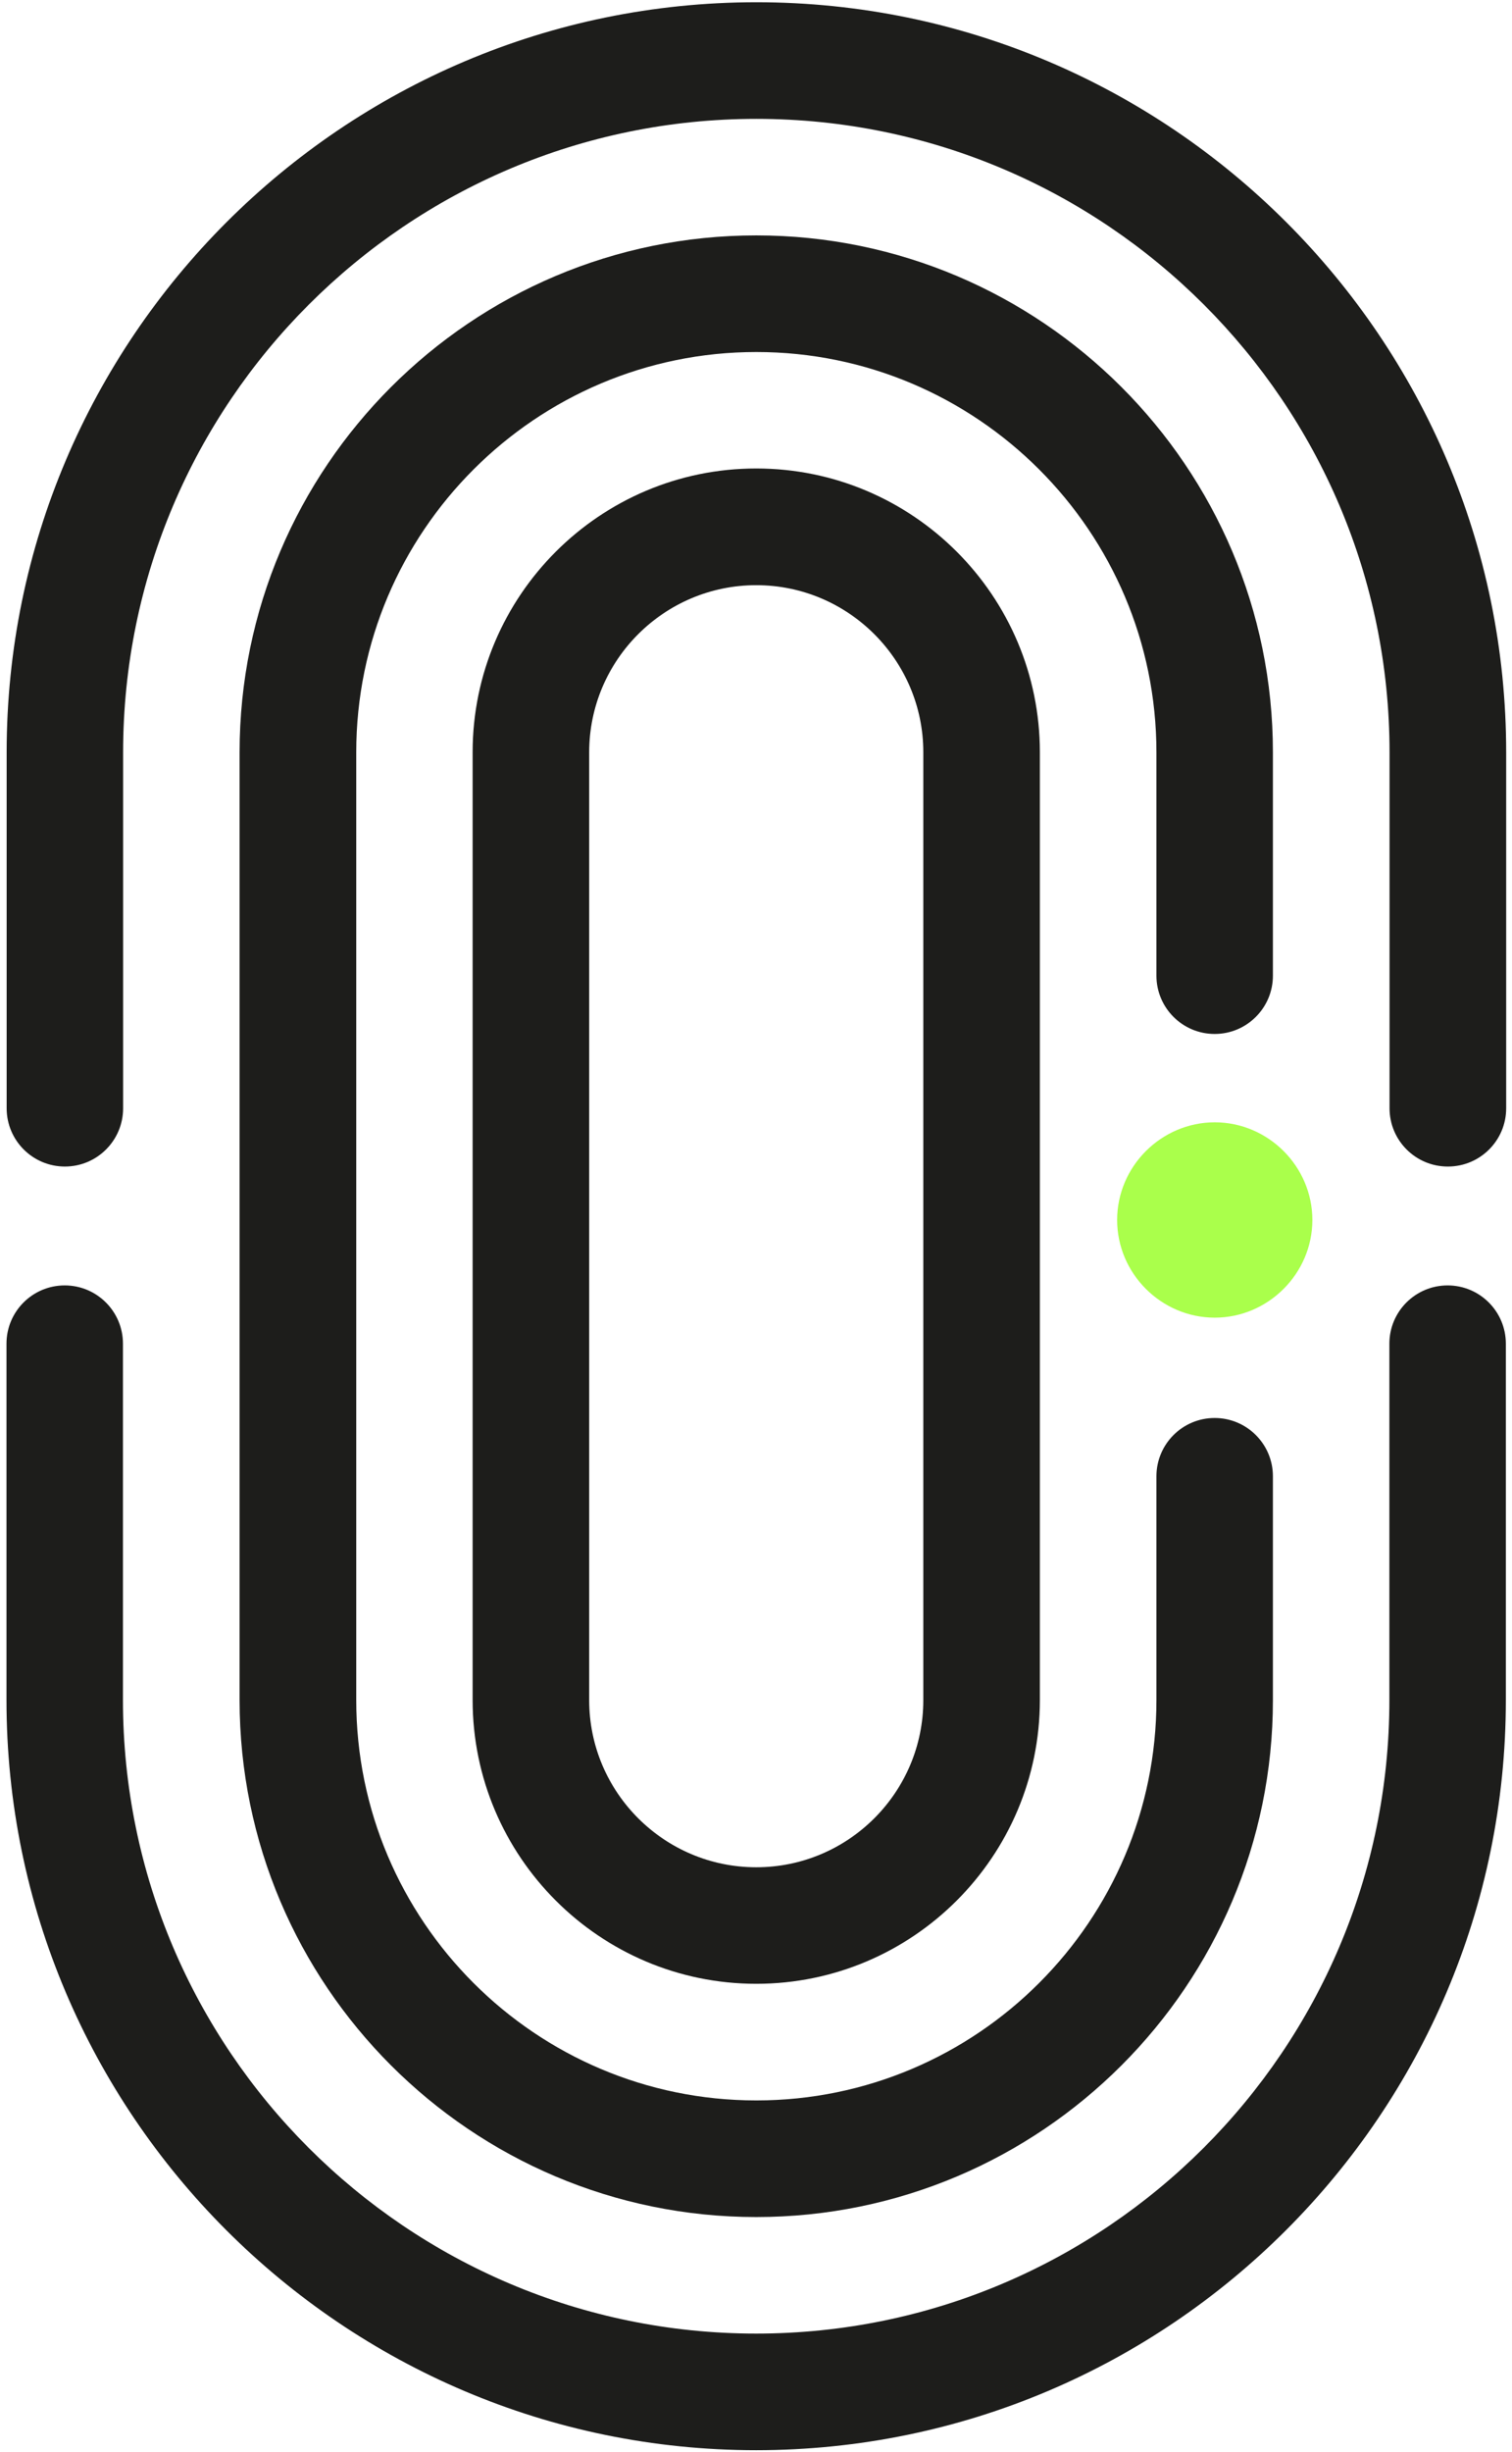
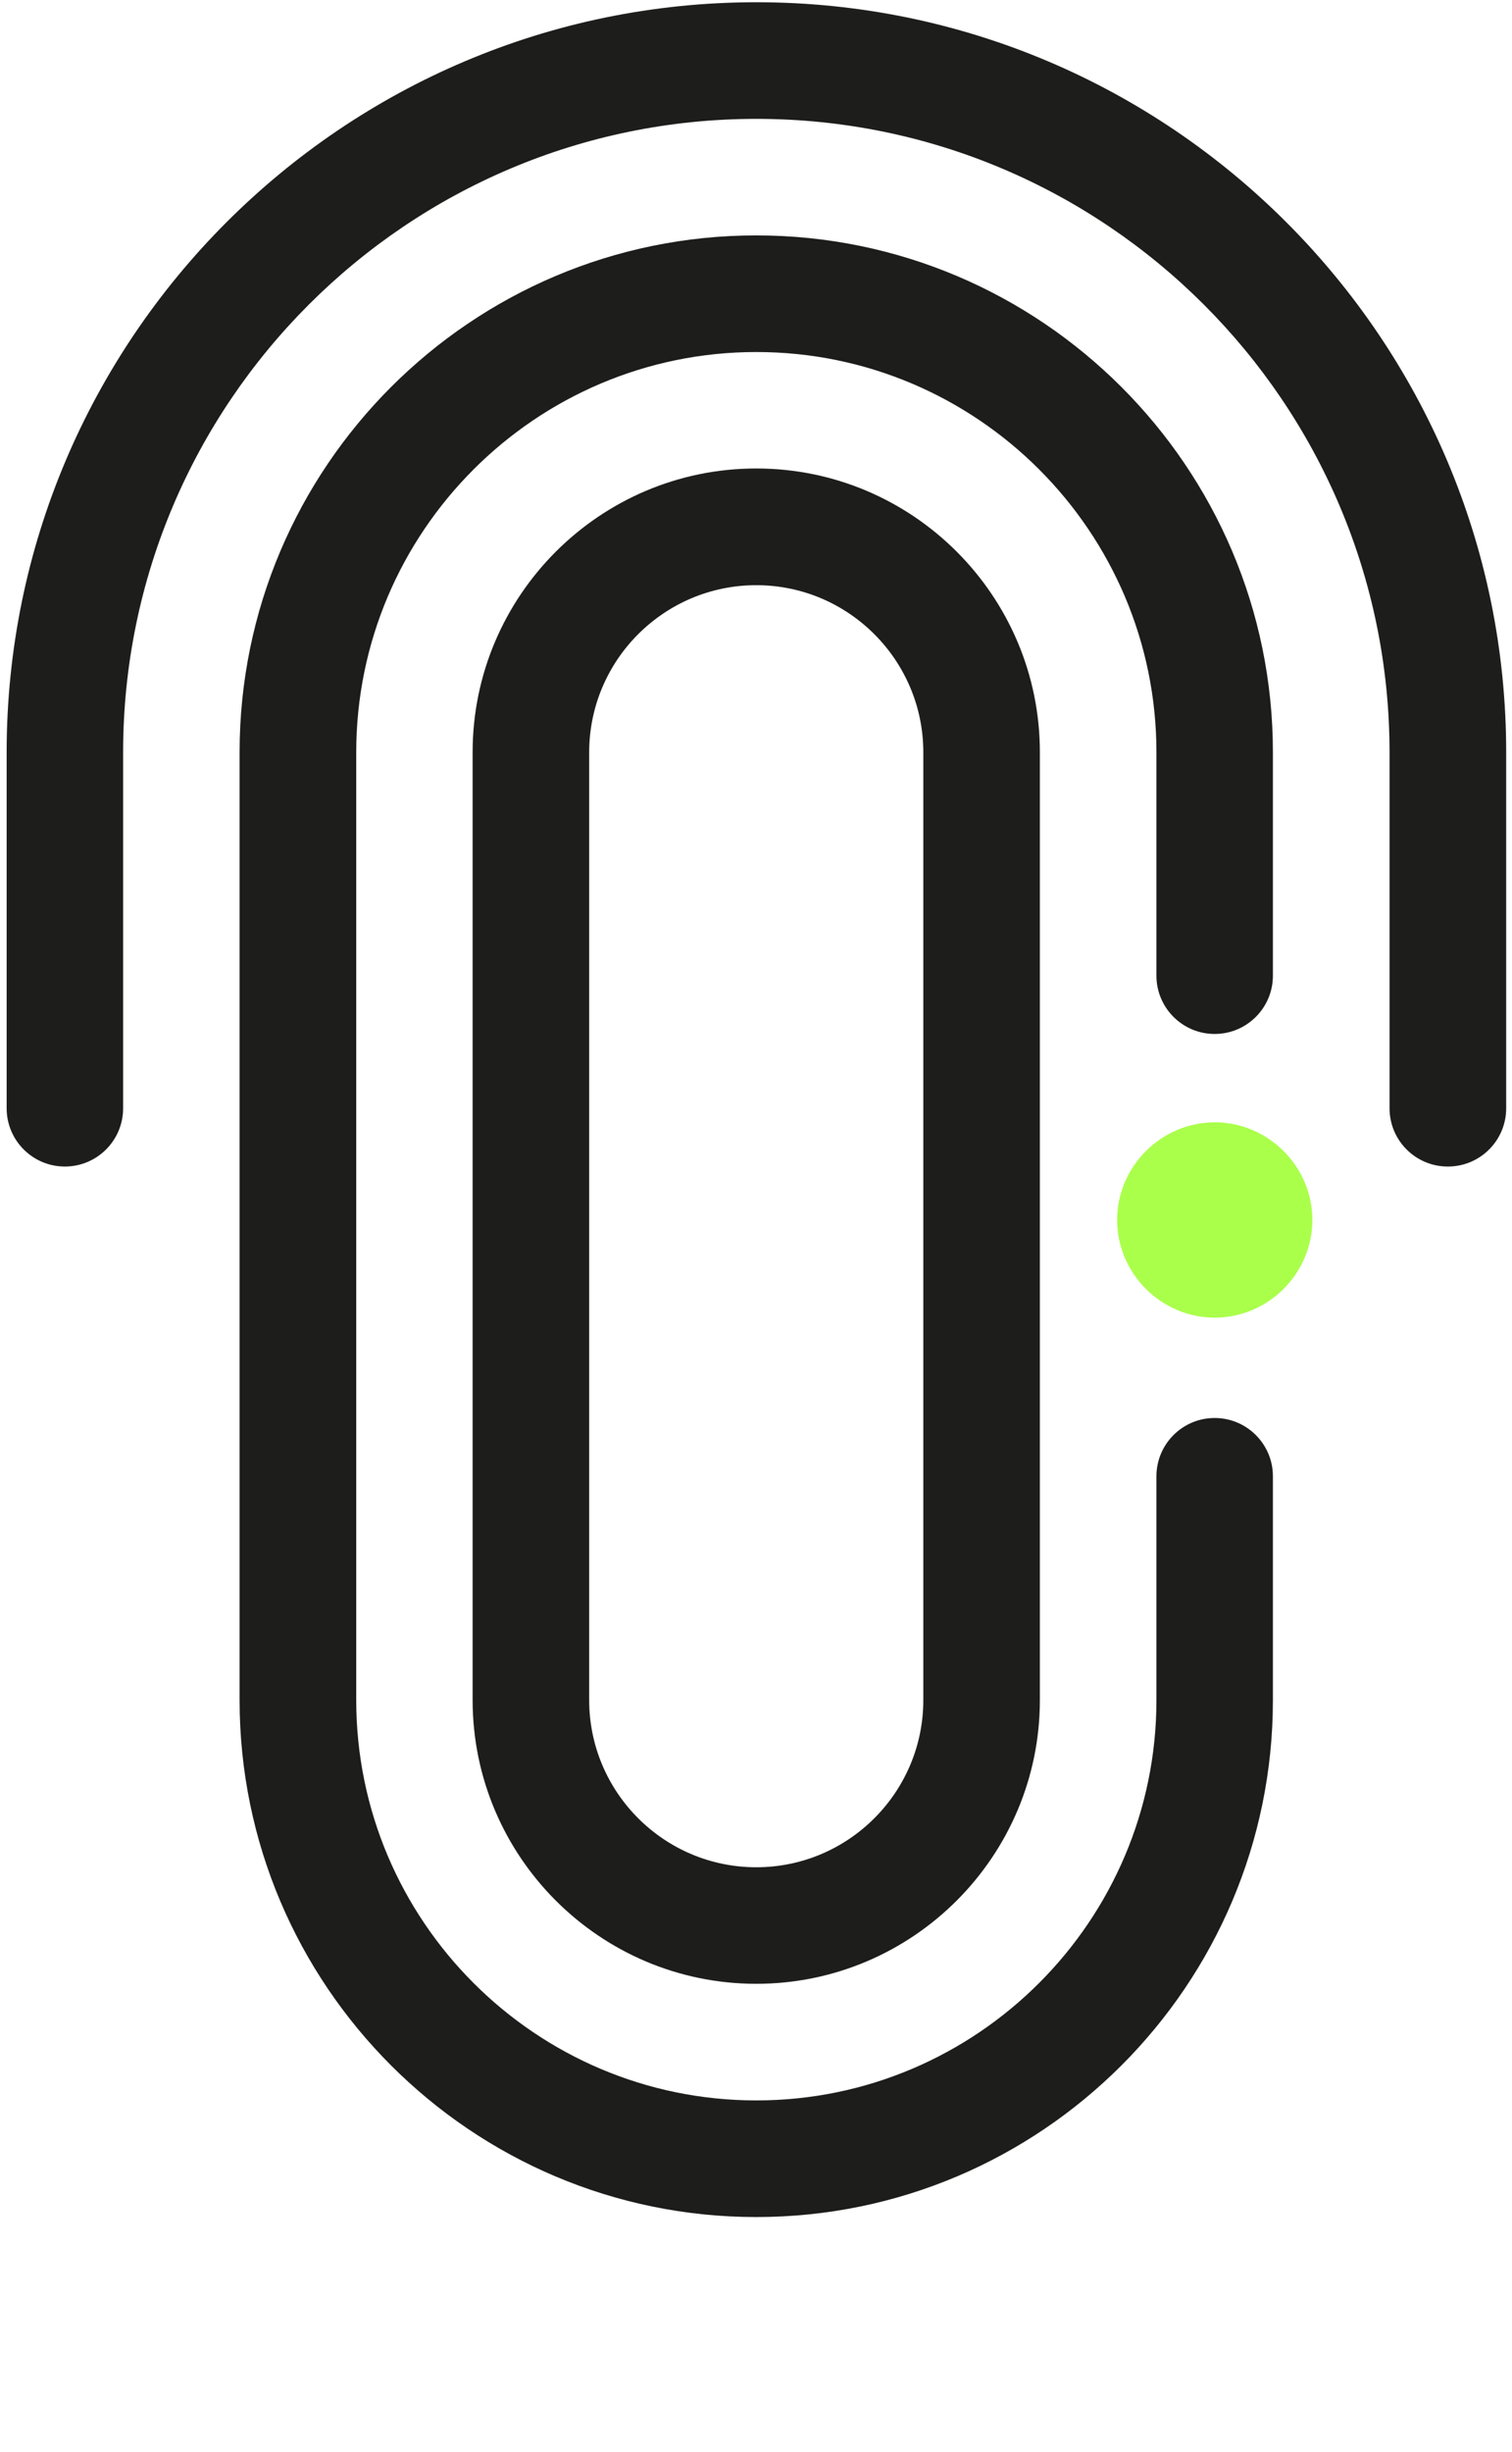
<svg xmlns="http://www.w3.org/2000/svg" width="182" height="295" viewBox="0 0 182 295" fill="none">
  <g clip-path="url(#clip0_2193_1146)">
-     <path d="M91.03 294.77C41.27 294.77 0.78 254.28 0.78 204.52V161.65C0.78 157.78 3.92 154.64 7.79 154.64C11.66 154.64 14.8 157.78 14.8 161.65V204.52C14.8 246.55 48.99 280.74 91.02 280.74C133.05 280.74 167.24 246.55 167.24 204.52V161.65C167.24 157.78 170.38 154.64 174.25 154.64C178.12 154.64 181.26 157.78 181.26 161.65V204.52C181.26 254.28 140.77 294.77 91.01 294.77H91.03Z" fill="#1D1D1B" />
    <path d="M174.27 140.34C170.4 140.34 167.26 137.2 167.26 133.33V90.519C167.26 48.489 133.07 14.3 91.04 14.3C49.01 14.3 14.82 48.489 14.82 90.519V133.33C14.82 137.2 11.68 140.34 7.81 140.34C3.94 140.34 0.8 137.2 0.8 133.33V90.519C0.8 40.76 41.29 0.27 91.05 0.27C140.81 0.27 181.3 40.76 181.3 90.519V133.33C181.3 137.2 178.16 140.34 174.29 140.34H174.27Z" fill="#1D1D1B" />
    <path d="M91.03 266.72C56.74 266.72 28.84 238.82 28.84 204.53V90.51C28.84 56.22 56.74 28.32 91.03 28.32C125.32 28.32 153.22 56.22 153.22 90.51V117.38C153.22 121.25 150.08 124.39 146.21 124.39C142.34 124.39 139.2 121.25 139.2 117.38V90.51C139.2 63.95 117.59 42.35 91.04 42.35C64.49 42.35 42.88 63.96 42.88 90.51V204.53C42.88 231.09 64.49 252.69 91.04 252.69C117.59 252.69 139.2 231.08 139.2 204.53V177.6C139.2 173.73 142.34 170.59 146.21 170.59C150.08 170.59 153.22 173.73 153.22 177.6V204.53C153.22 238.82 125.32 266.72 91.03 266.72Z" fill="#1D1D1B" />
    <path d="M91.03 238.66C72.21 238.66 56.89 223.35 56.89 204.52V90.5C56.89 71.68 72.2 56.36 91.03 56.36C109.86 56.36 125.17 71.67 125.17 90.5V204.52C125.17 223.34 109.86 238.66 91.03 238.66ZM91.03 70.4C79.94 70.4 70.92 79.42 70.92 90.51V204.53C70.92 215.62 79.94 224.64 91.03 224.64C102.12 224.64 111.14 215.62 111.14 204.53V90.51C111.14 79.42 102.12 70.4 91.03 70.4Z" fill="#1D1D1B" />
    <path d="M146.22 158.52C152.65 158.52 157.97 153.21 157.97 146.77C157.97 140.33 152.66 135.02 146.22 135.02C139.78 135.02 134.47 140.33 134.47 146.77C134.47 153.21 139.78 158.52 146.22 158.52Z" fill="#AAFF4B" />
  </g>
  <defs>
    <clipPath id="clip0_2193_1146">
      <rect width="182" height="295" fill="white" />
    </clipPath>
  </defs>
</svg>